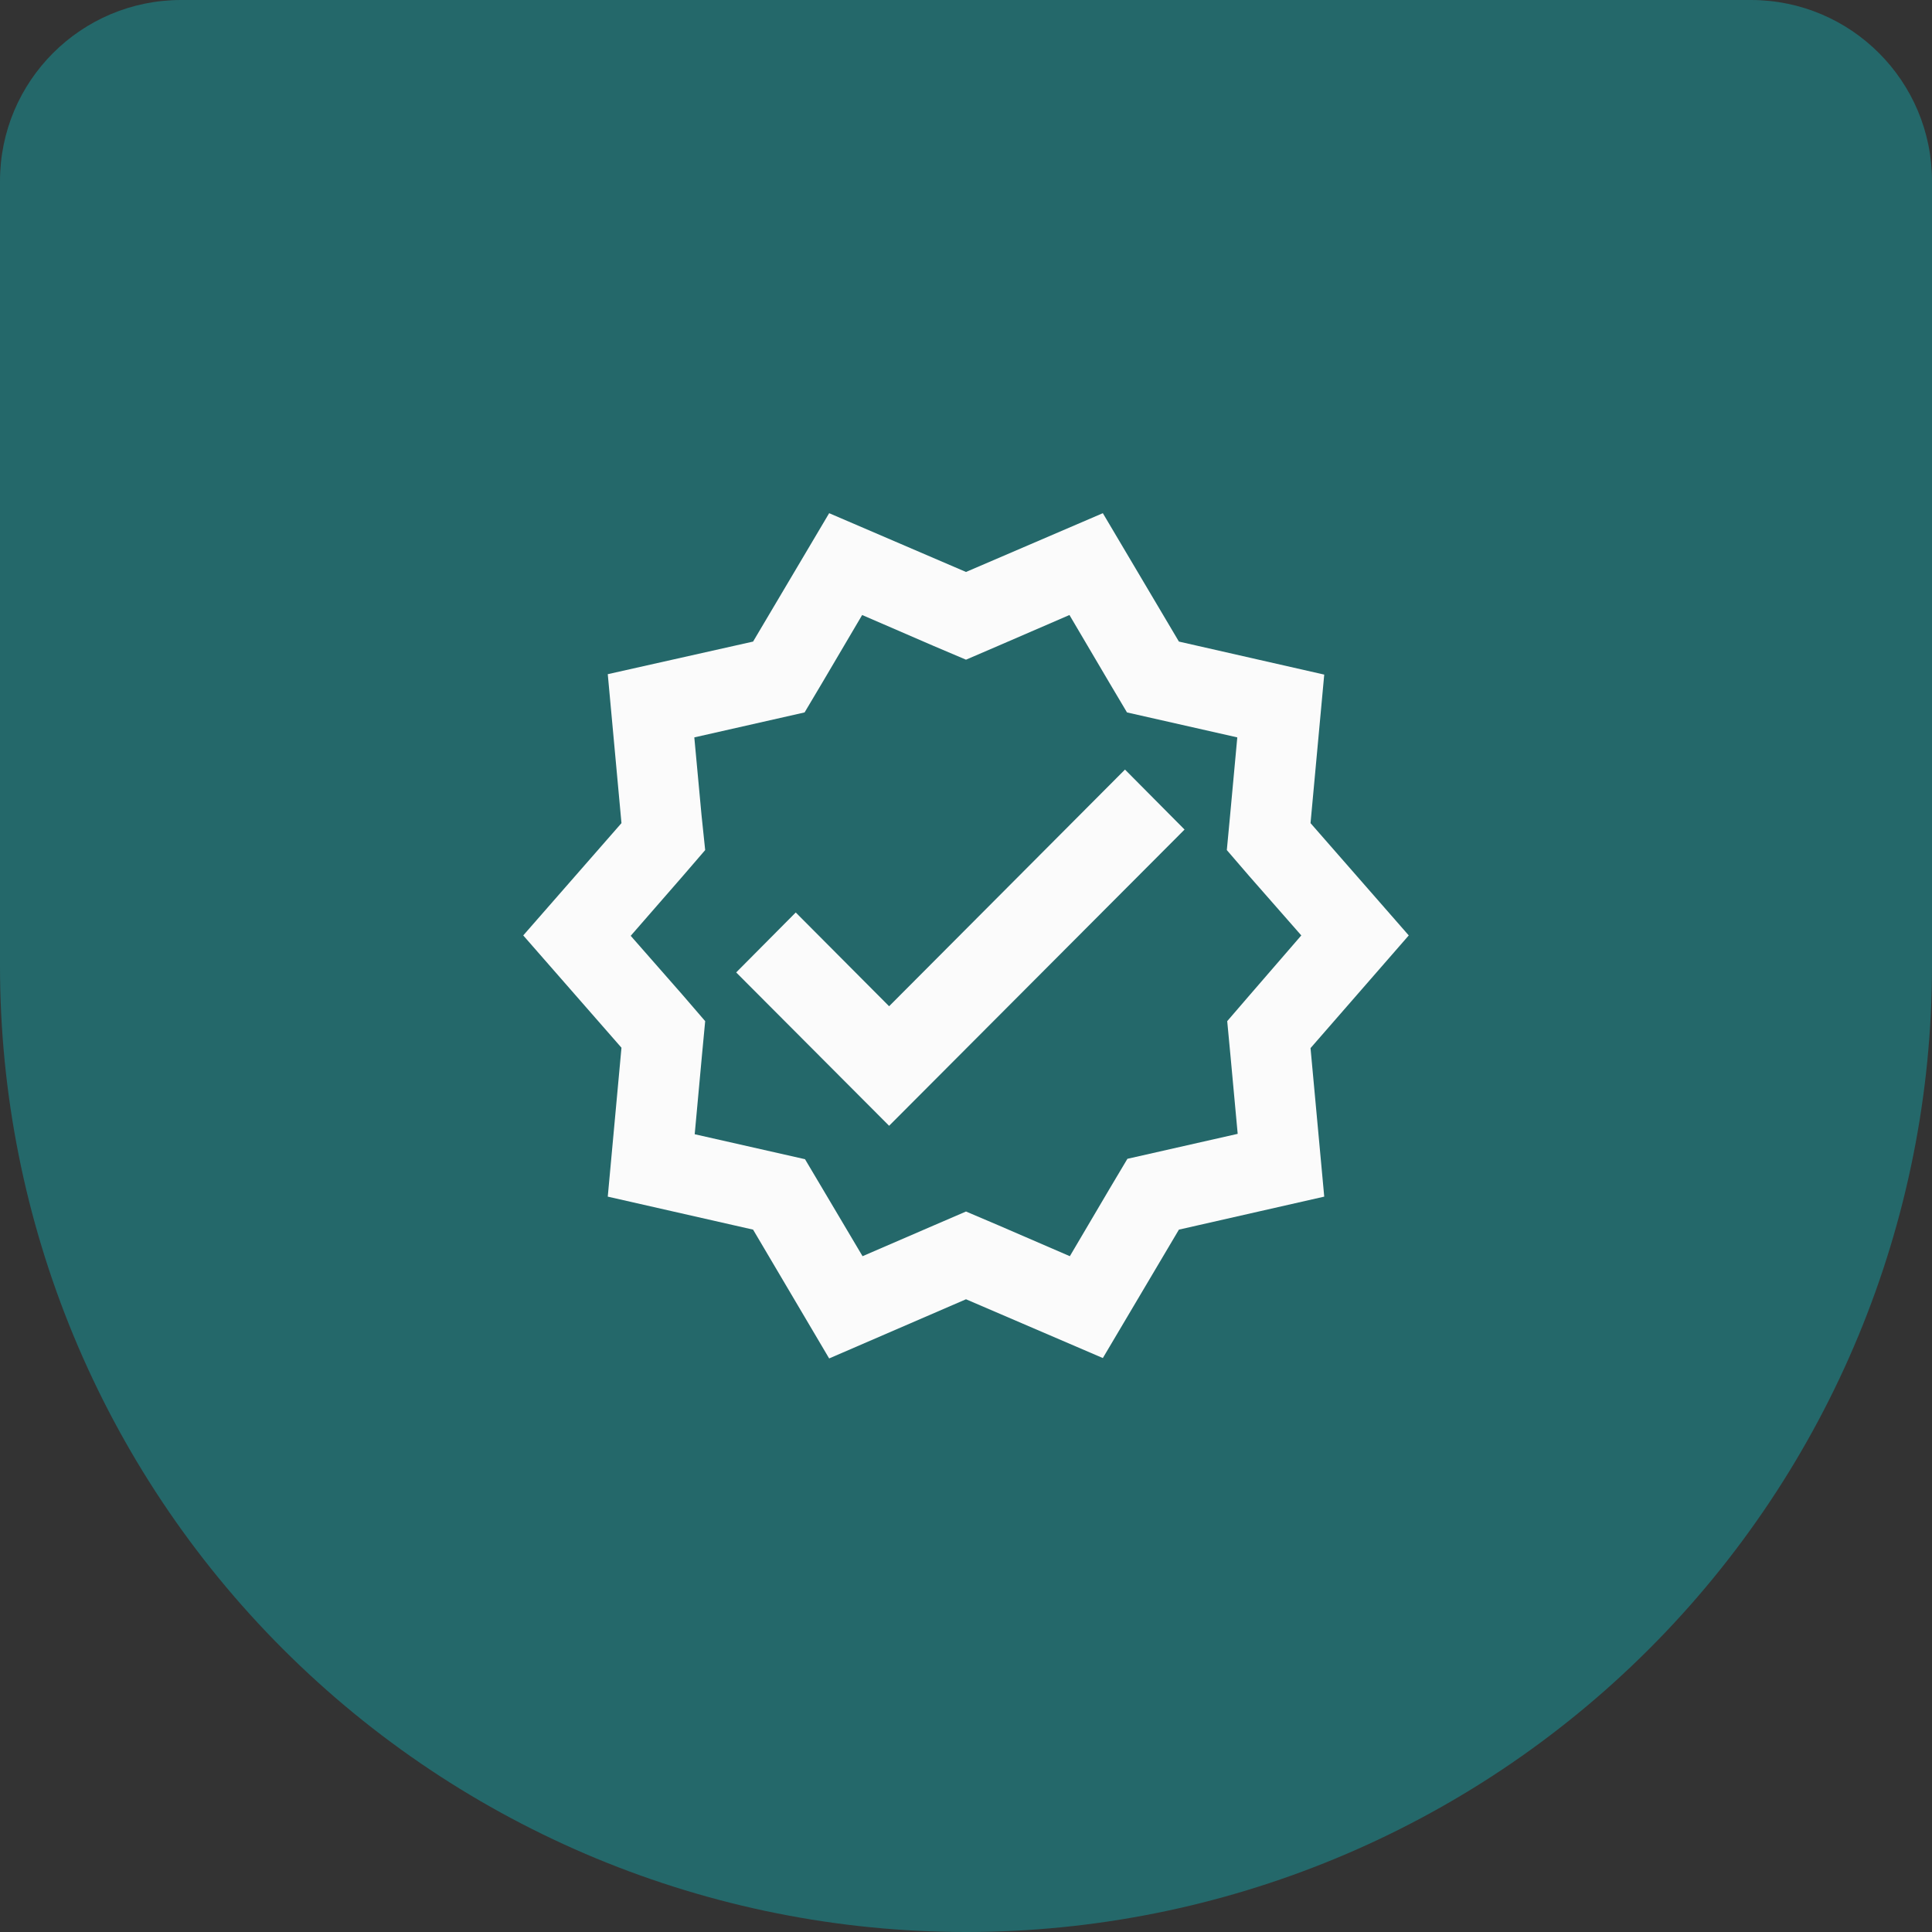
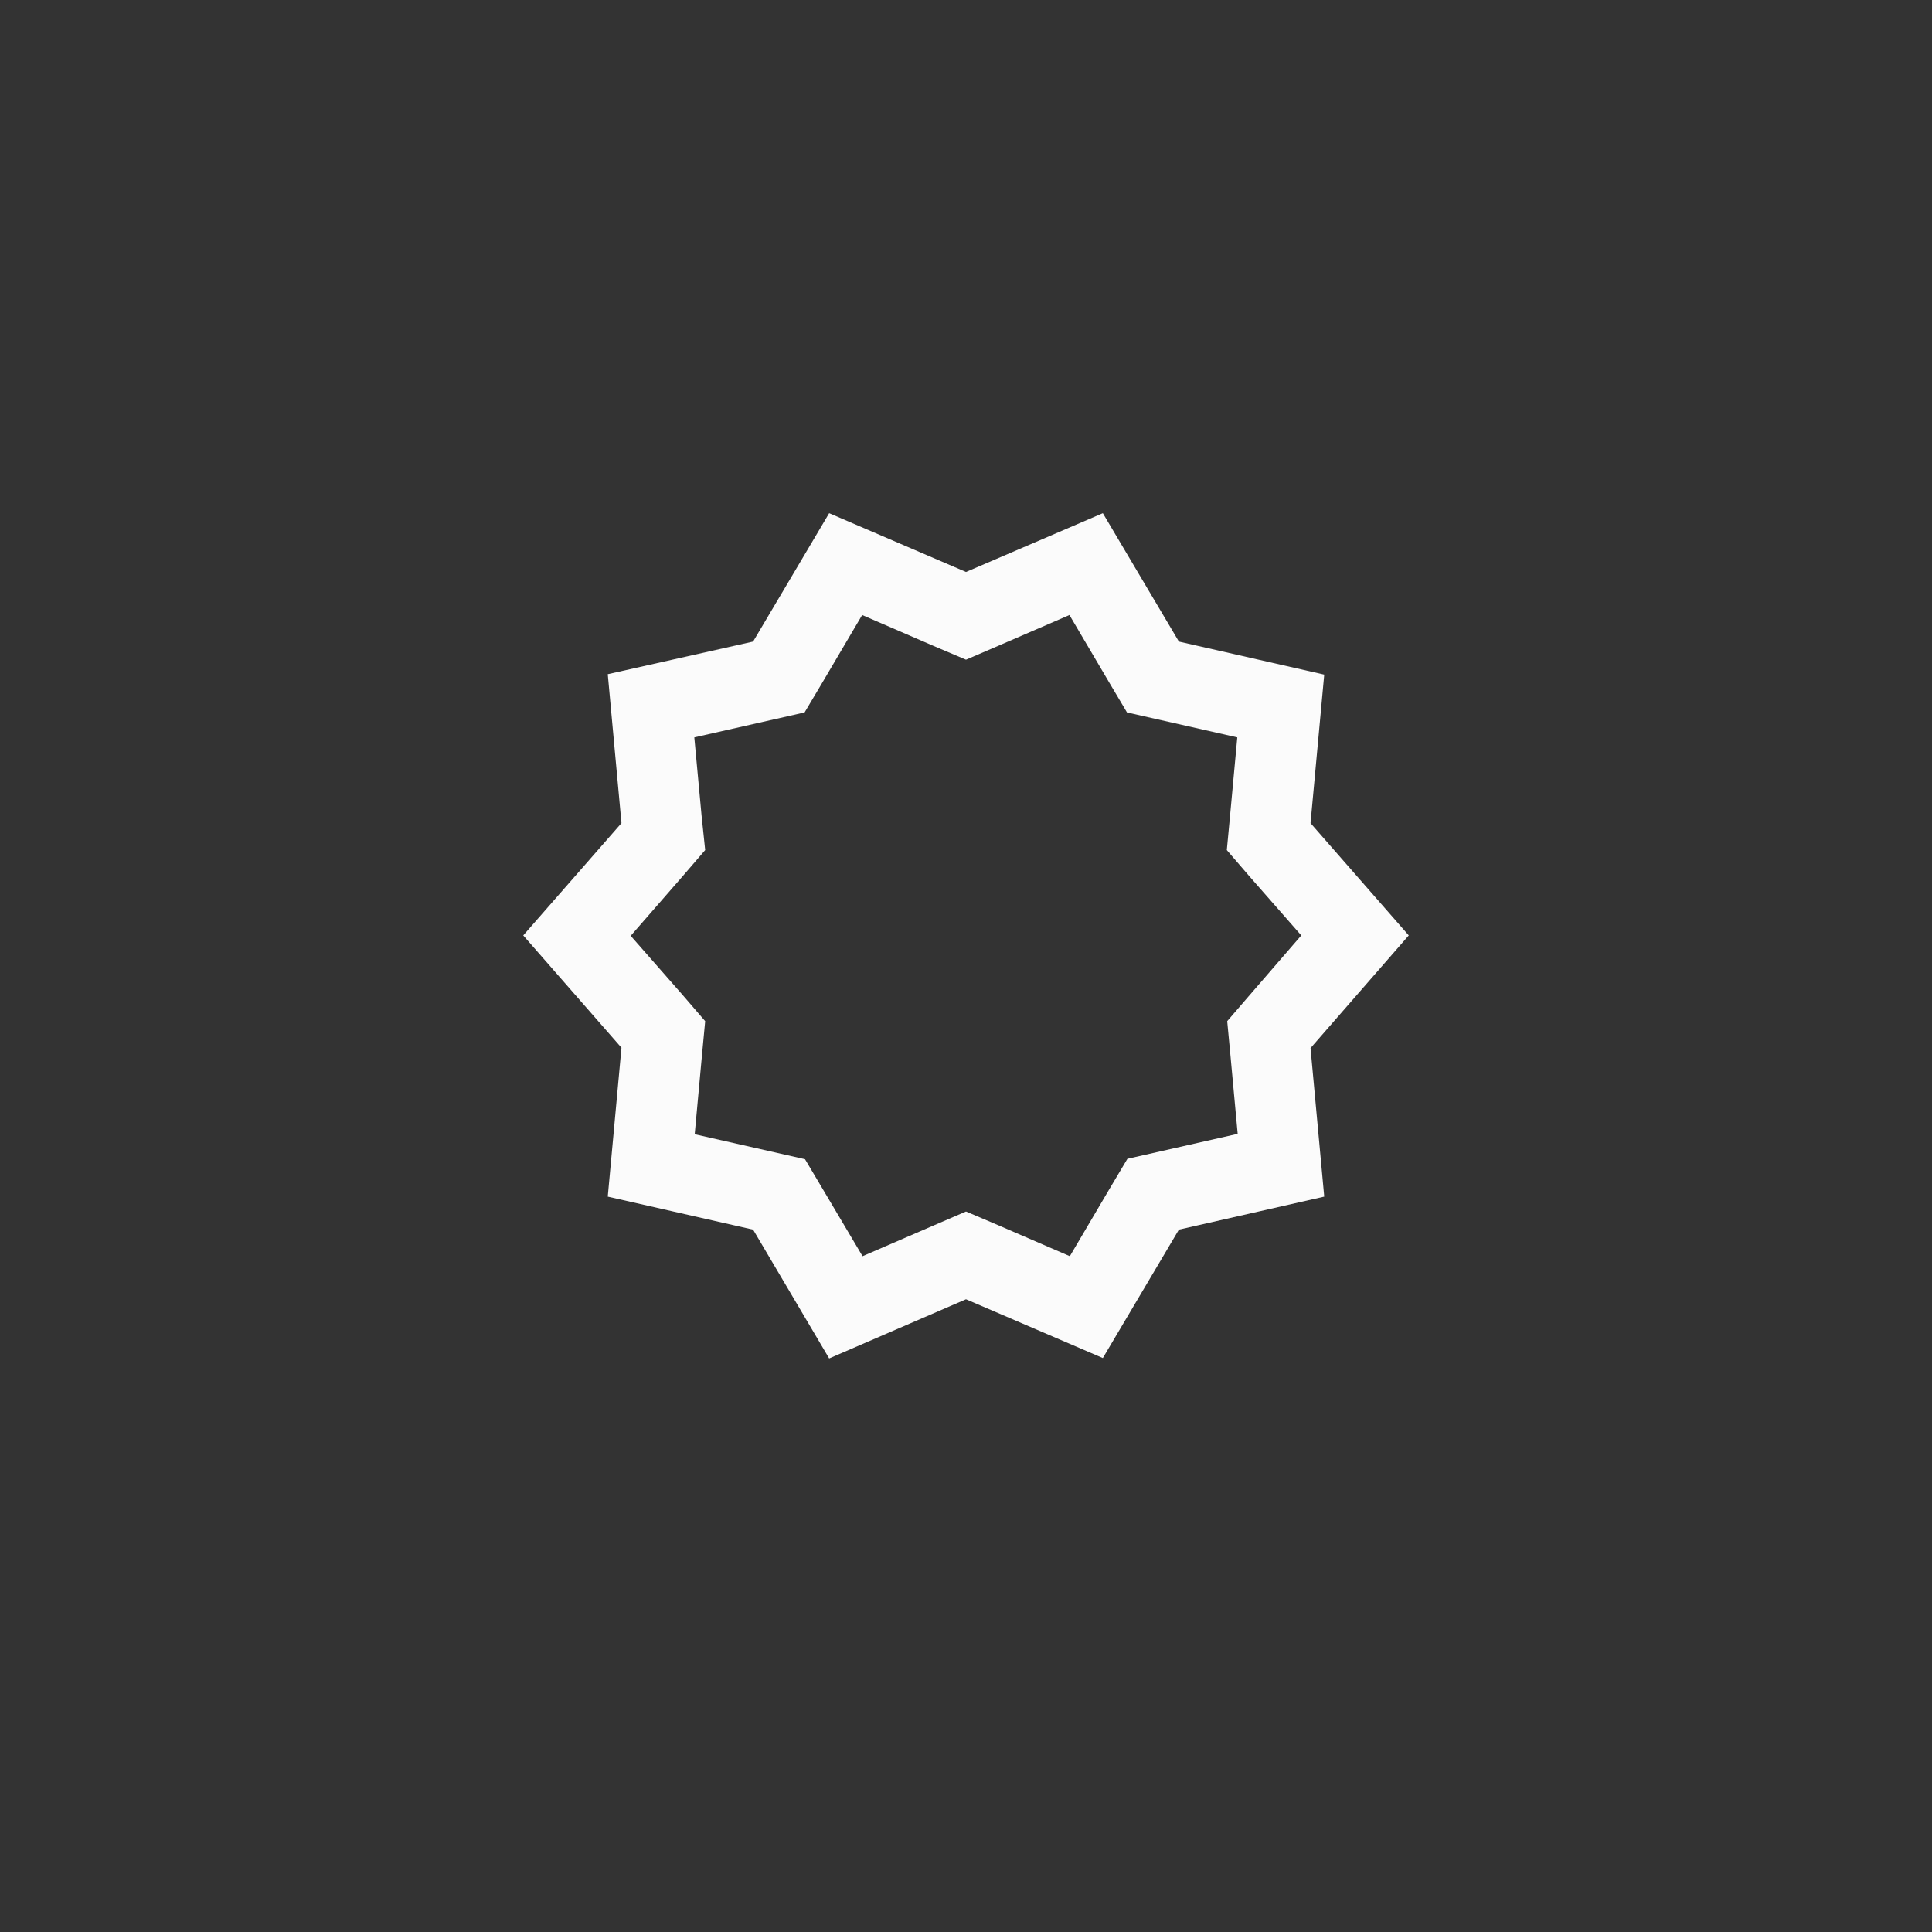
<svg xmlns="http://www.w3.org/2000/svg" width="64" height="64" viewBox="0 0 64 64" fill="none">
  <rect x="0" y="0" width="64" height="64" fill="#333333" stroke="none" />
-   <path d="M32 64C23.513 64 15.374 60.629 9.373 54.627C3.371 48.626 0 40.487 0 32L0 6C0 2.686 2.686 0 6 0H58C61.314 0 64 2.686 64 6V32C64 40.487 60.629 48.626 54.627 54.627C48.626 60.629 40.487 64 32 64Z" fill="#24686A" />
  <path d="M46.667 30.987L43.413 27.267L43.867 22.347L39.053 21.253L36.533 17L32 18.947L27.467 17L24.947 21.253L20.133 22.333L20.587 27.267L17.333 30.987L20.587 34.707L20.133 39.64L24.947 40.733L27.467 45L32 43.04L36.533 44.987L39.053 40.733L43.867 39.64L43.413 34.72L46.667 30.987ZM41.4 32.96L40.653 33.827L40.76 34.96L41 37.56L37.347 38.387L36.76 39.373L35.44 41.613L33.067 40.587L32 40.133L30.947 40.587L28.573 41.613L27.253 39.387L26.667 38.4L23.013 37.573L23.253 34.96L23.36 33.827L22.613 32.96L20.893 31L22.613 29.027L23.36 28.16L23.24 27.013L23 24.427L26.653 23.6L27.24 22.613L28.56 20.373L30.933 21.4L32 21.853L33.053 21.4L35.427 20.373L36.747 22.613L37.333 23.6L40.987 24.427L40.747 27.027L40.64 28.16L41.387 29.027L43.107 30.987L41.4 32.96Z" fill="#FBFBFB" />
-   <path d="M29.453 33.333L26.36 30.227L24.387 32.213L29.453 37.293L39.24 27.48L37.267 25.493L29.453 33.333Z" fill="#FBFBFB" />
</svg>